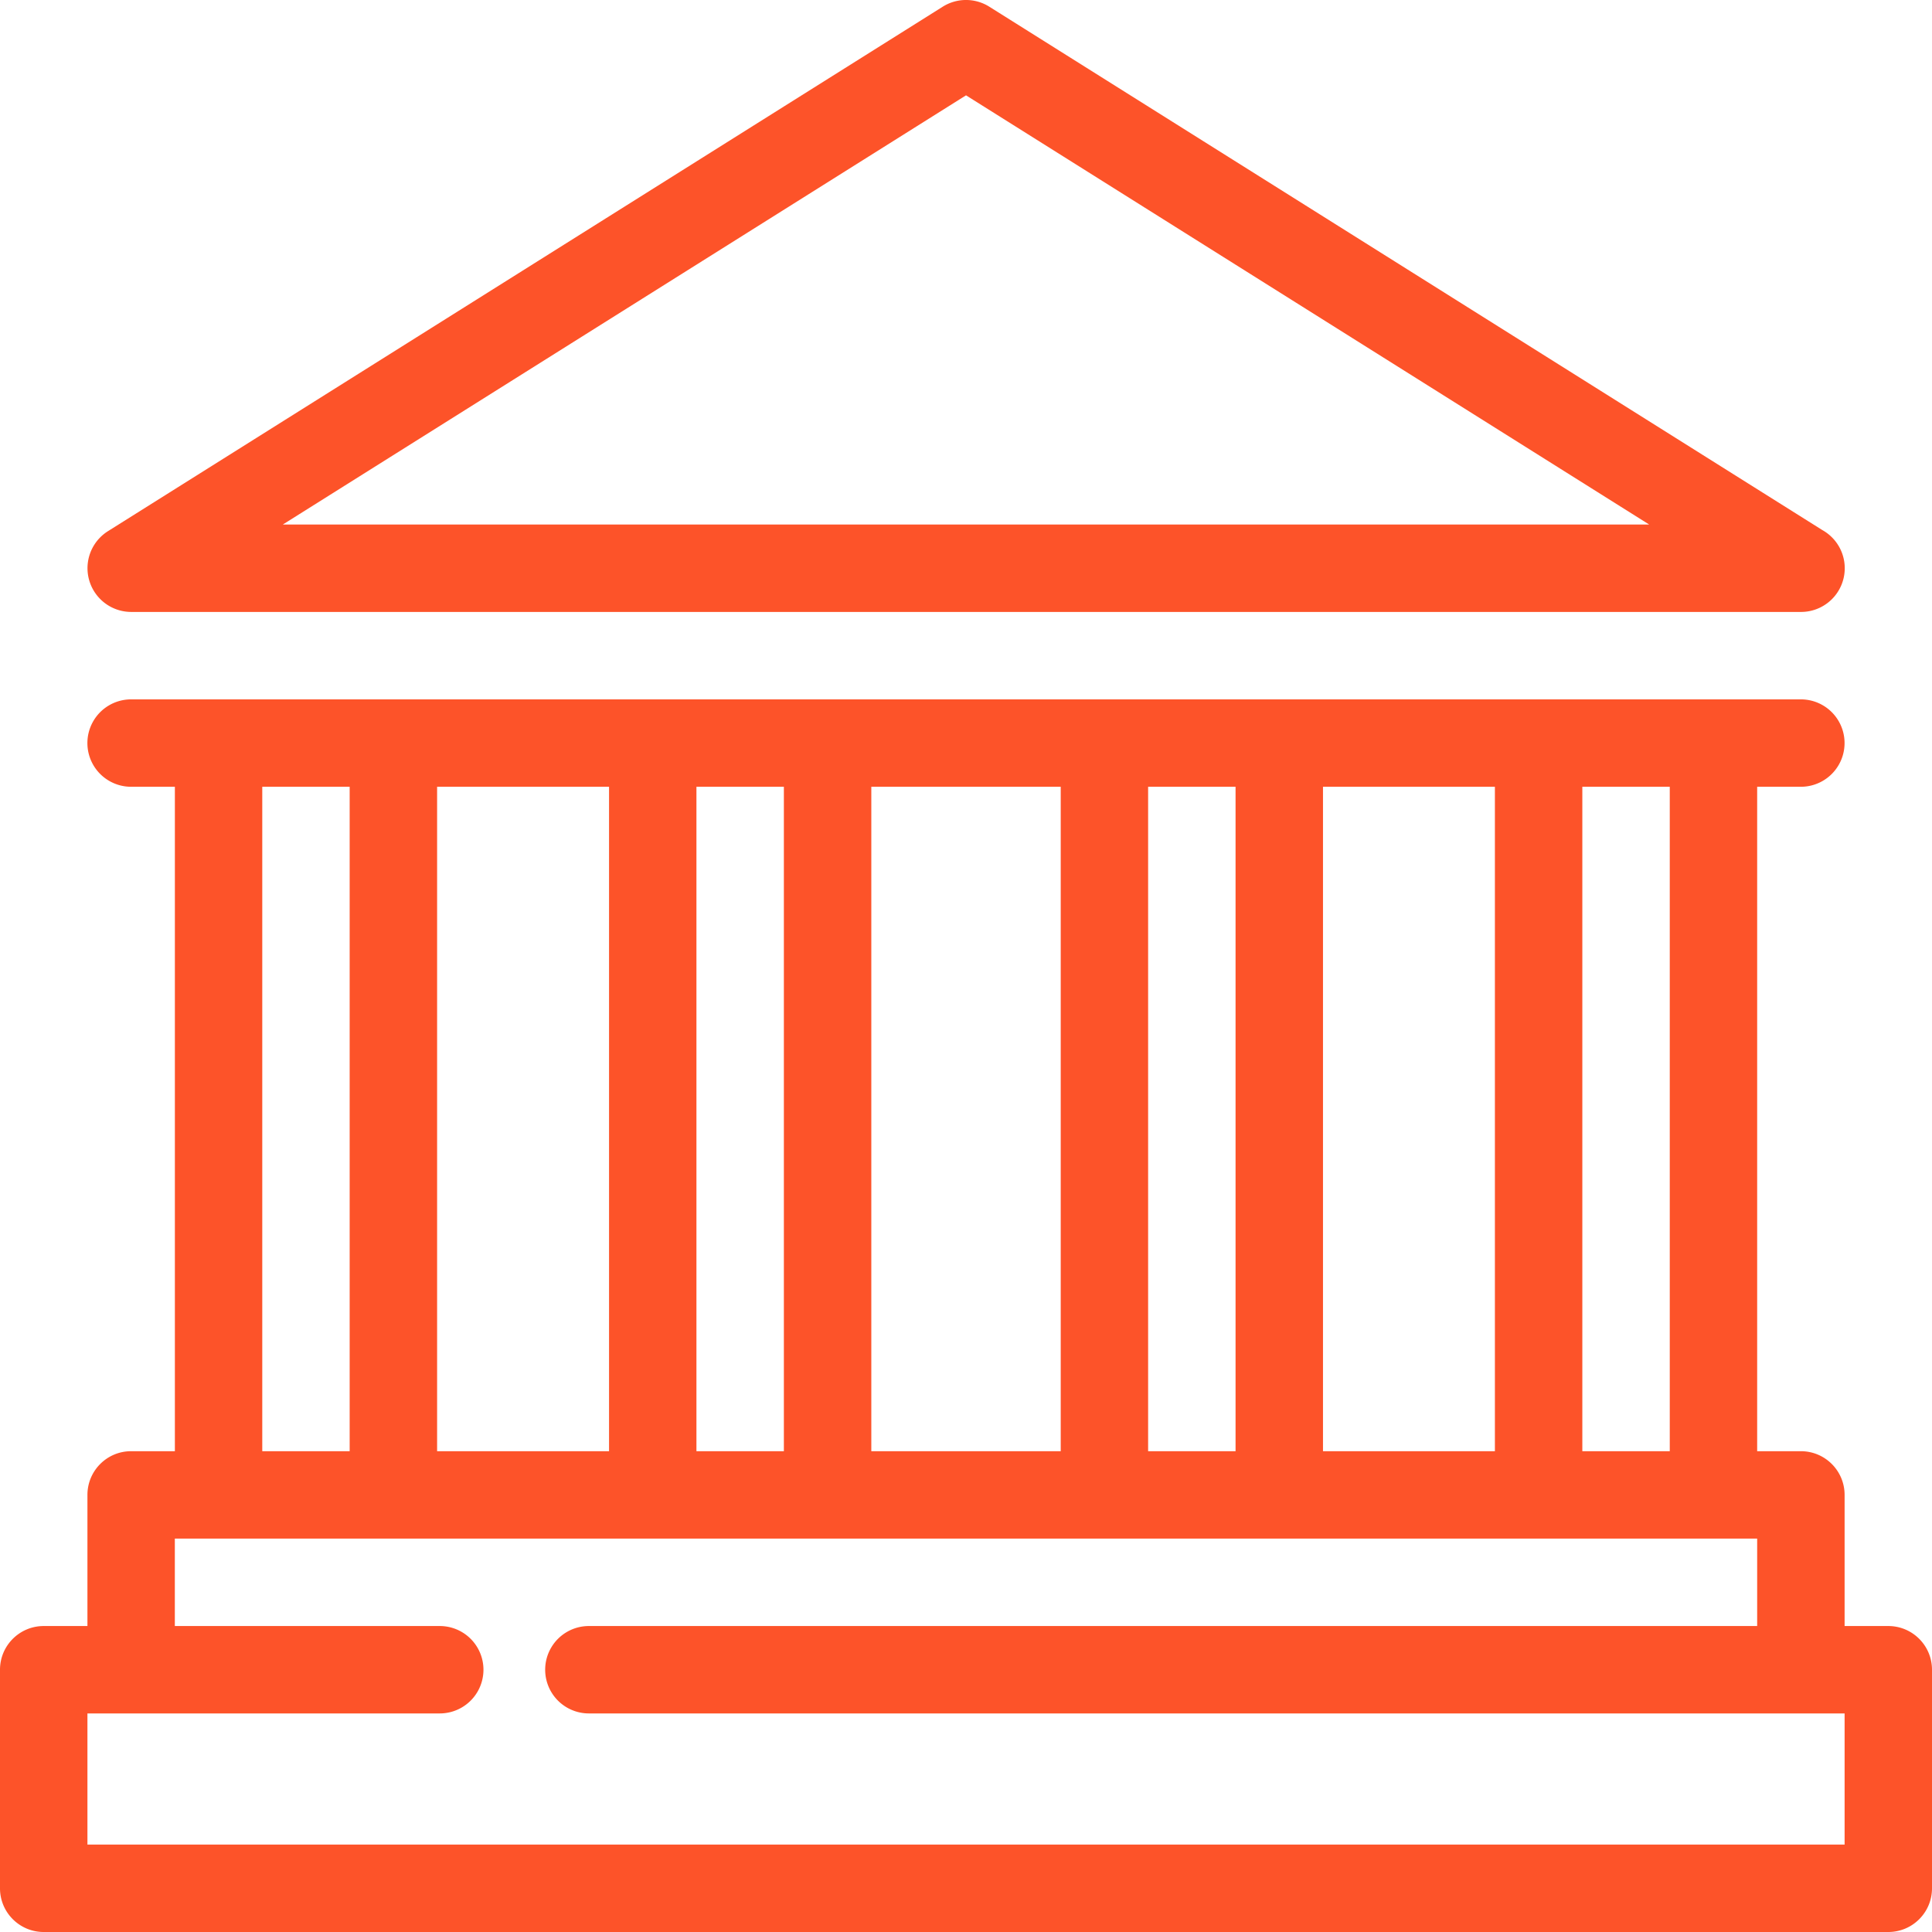
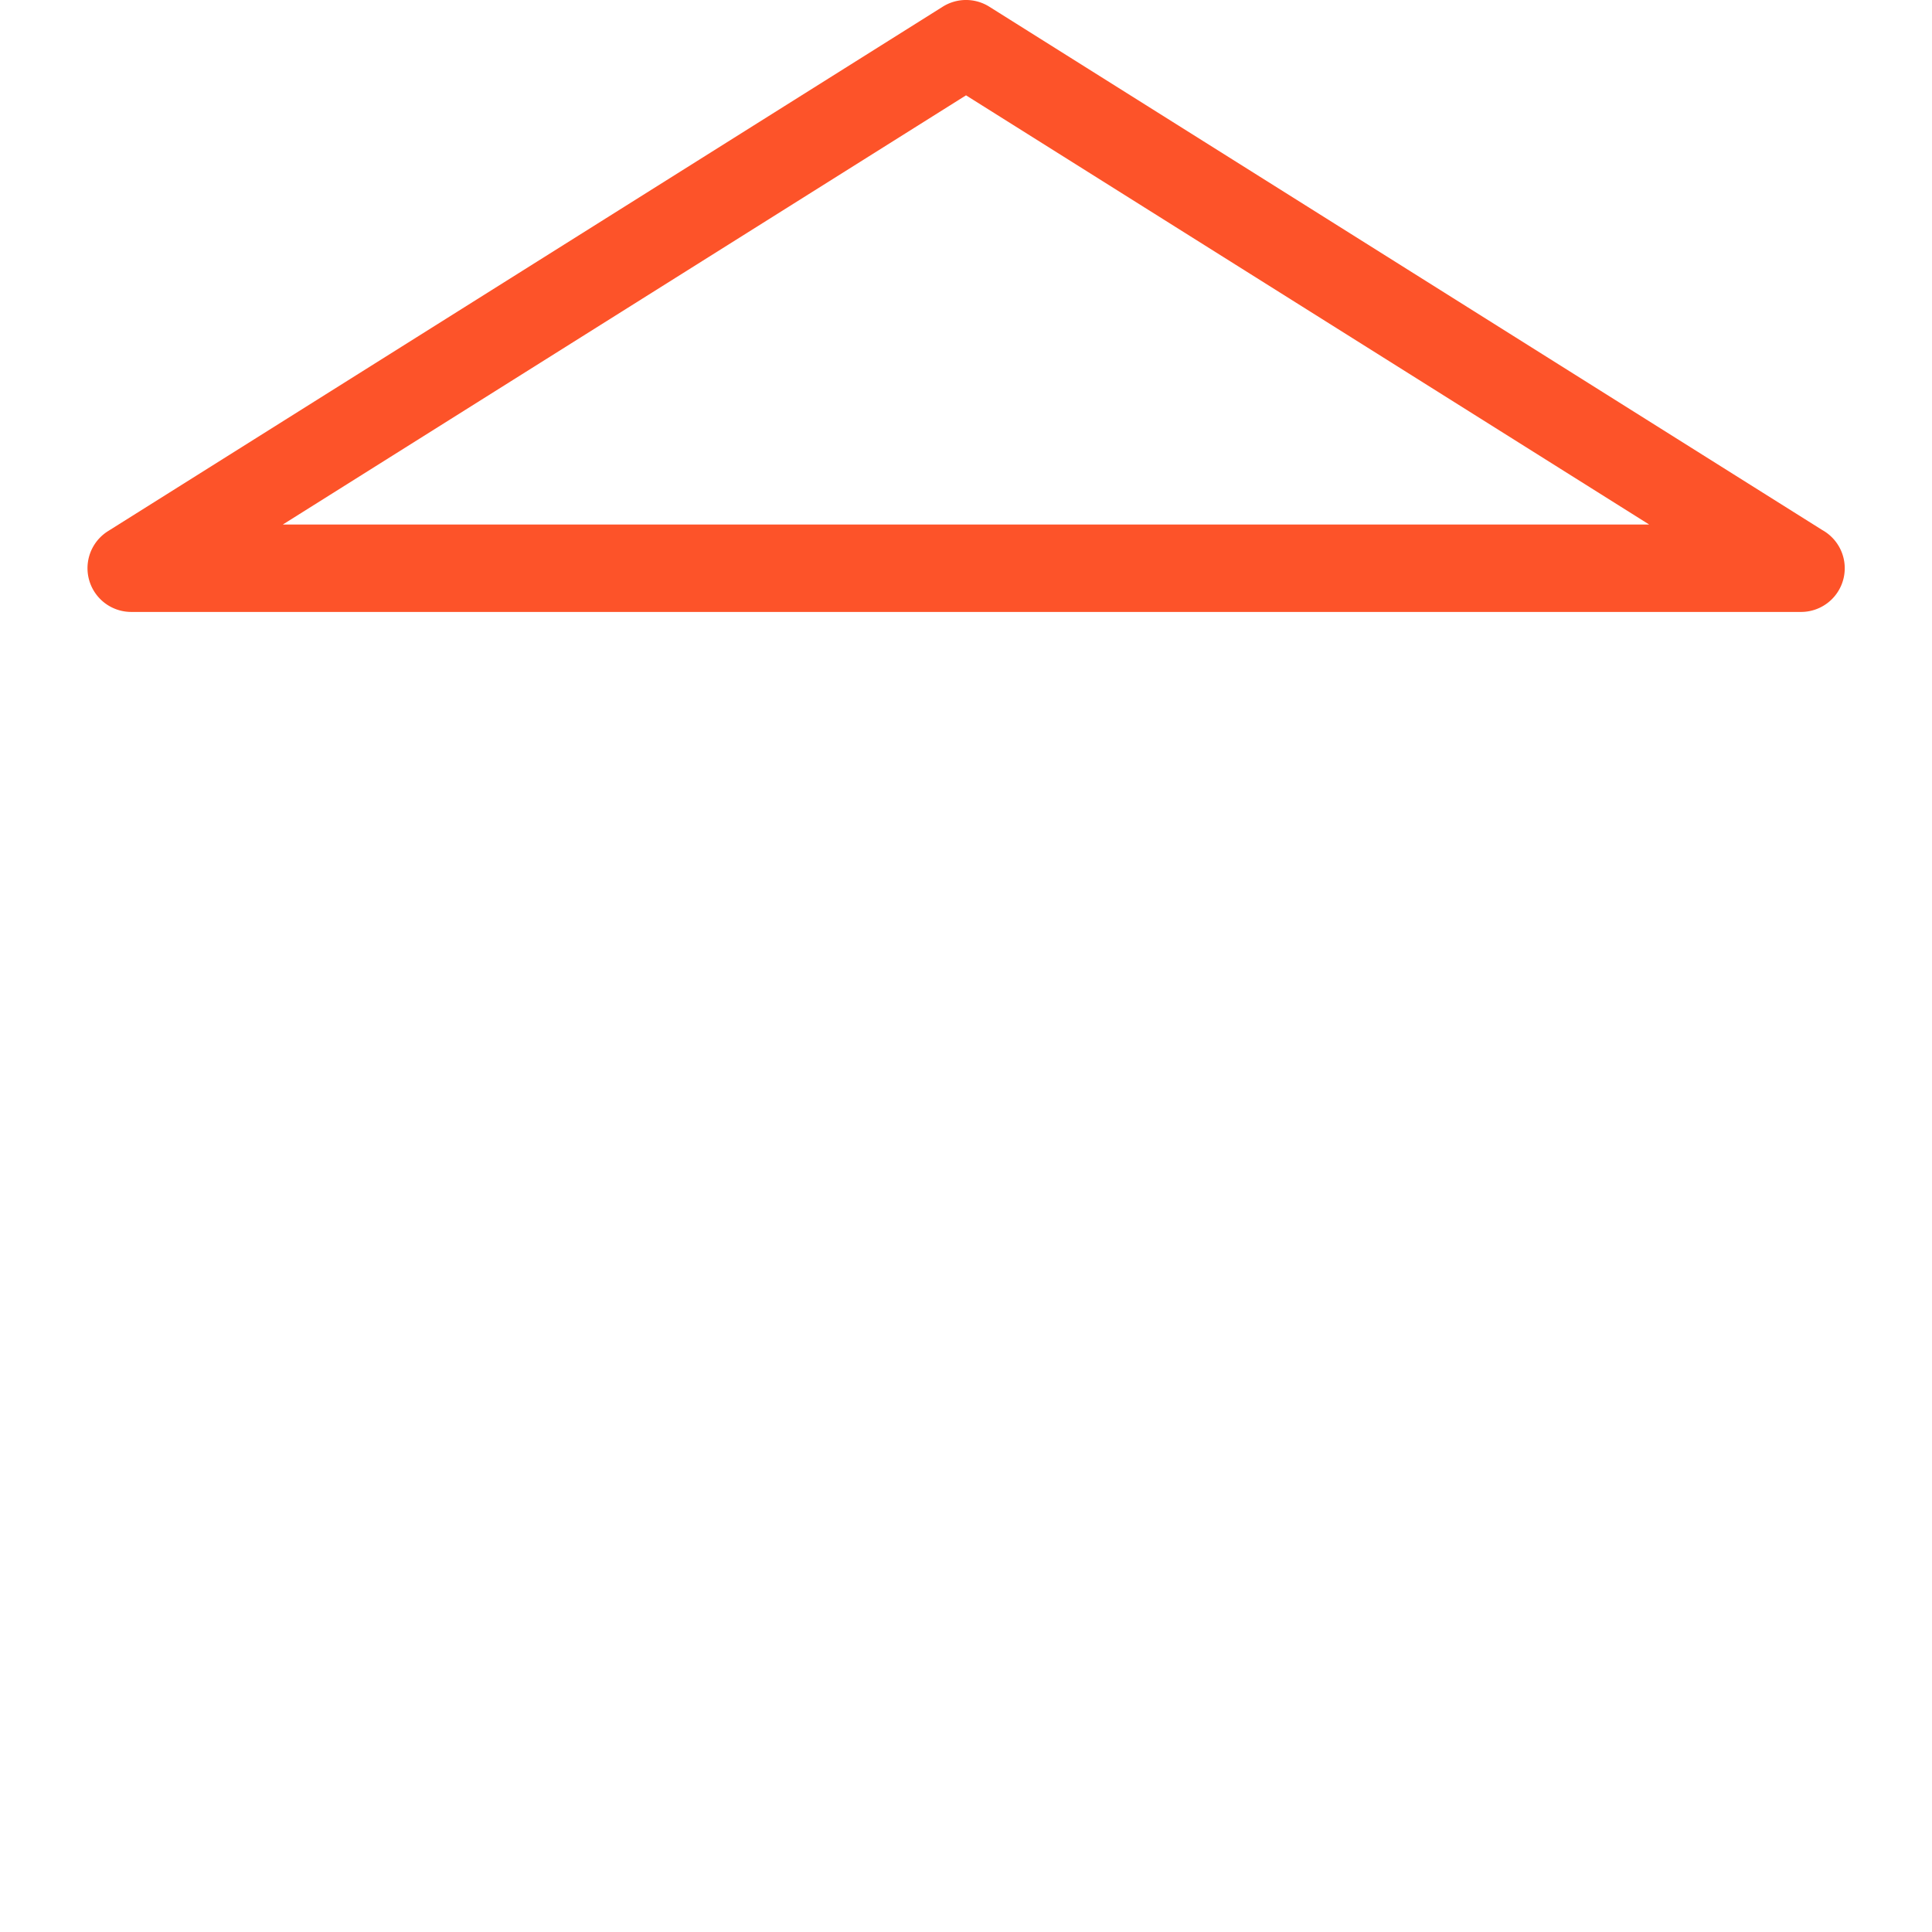
<svg xmlns="http://www.w3.org/2000/svg" width="49.429" height="49.429" viewBox="790 1759.571 49.429 49.429">
  <g data-name="bank-sign-svgrepo-com">
    <path d="M793.355 1775.227h42.722a1.118 1.118 0 0 0 .547-2.094l-21.314-13.391a1.119 1.119 0 0 0-1.19 0l-21.36 13.42a1.119 1.119 0 0 0 .595 2.065Zm21.36-13.217 17.477 10.98h-34.955l17.478-10.98Z" fill="#fd5329" fill-rule="evenodd" data-name="Path 198" />
-     <path d="M838.311 1801.172h-1.118v-3.355c0-.618-.501-1.118-1.119-1.118h-1.118V1779.7h1.118a1.118 1.118 0 0 0 0-2.236h-42.72a1.118 1.118 0 0 0 0 2.236h1.12v16.999h-1.12c-.617 0-1.117.5-1.117 1.118v3.355h-1.119c-.617 0-1.118.5-1.118 1.118v5.592c0 .617.5 1.118 1.118 1.118h47.193c.618 0 1.118-.5 1.118-1.118v-5.592c0-.617-.5-1.118-1.118-1.118Zm-5.591-4.473h-2.237V1779.7h2.237v16.999Zm-8.872 0V1779.7h4.398v16.999h-4.398Zm-4.474 0V1779.7h2.237v16.999h-2.237Zm-7.082 0V1779.7h4.846v16.999h-4.846Zm-4.474 0V1779.7h2.237v16.999h-2.237Zm-6.635 0V1779.7h4.399v16.999h-4.399Zm-4.473-16.999h2.236v16.999h-2.236V1779.7Zm40.483 27.063h-44.956v-3.355h9.014a1.118 1.118 0 0 0 0-2.236h-6.778v-2.237h40.483v2.237h-29.89a1.118 1.118 0 0 0 0 2.236h32.127v3.355Z" fill="#fd5329" fill-rule="evenodd" data-name="Path 199" />
  </g>
</svg>